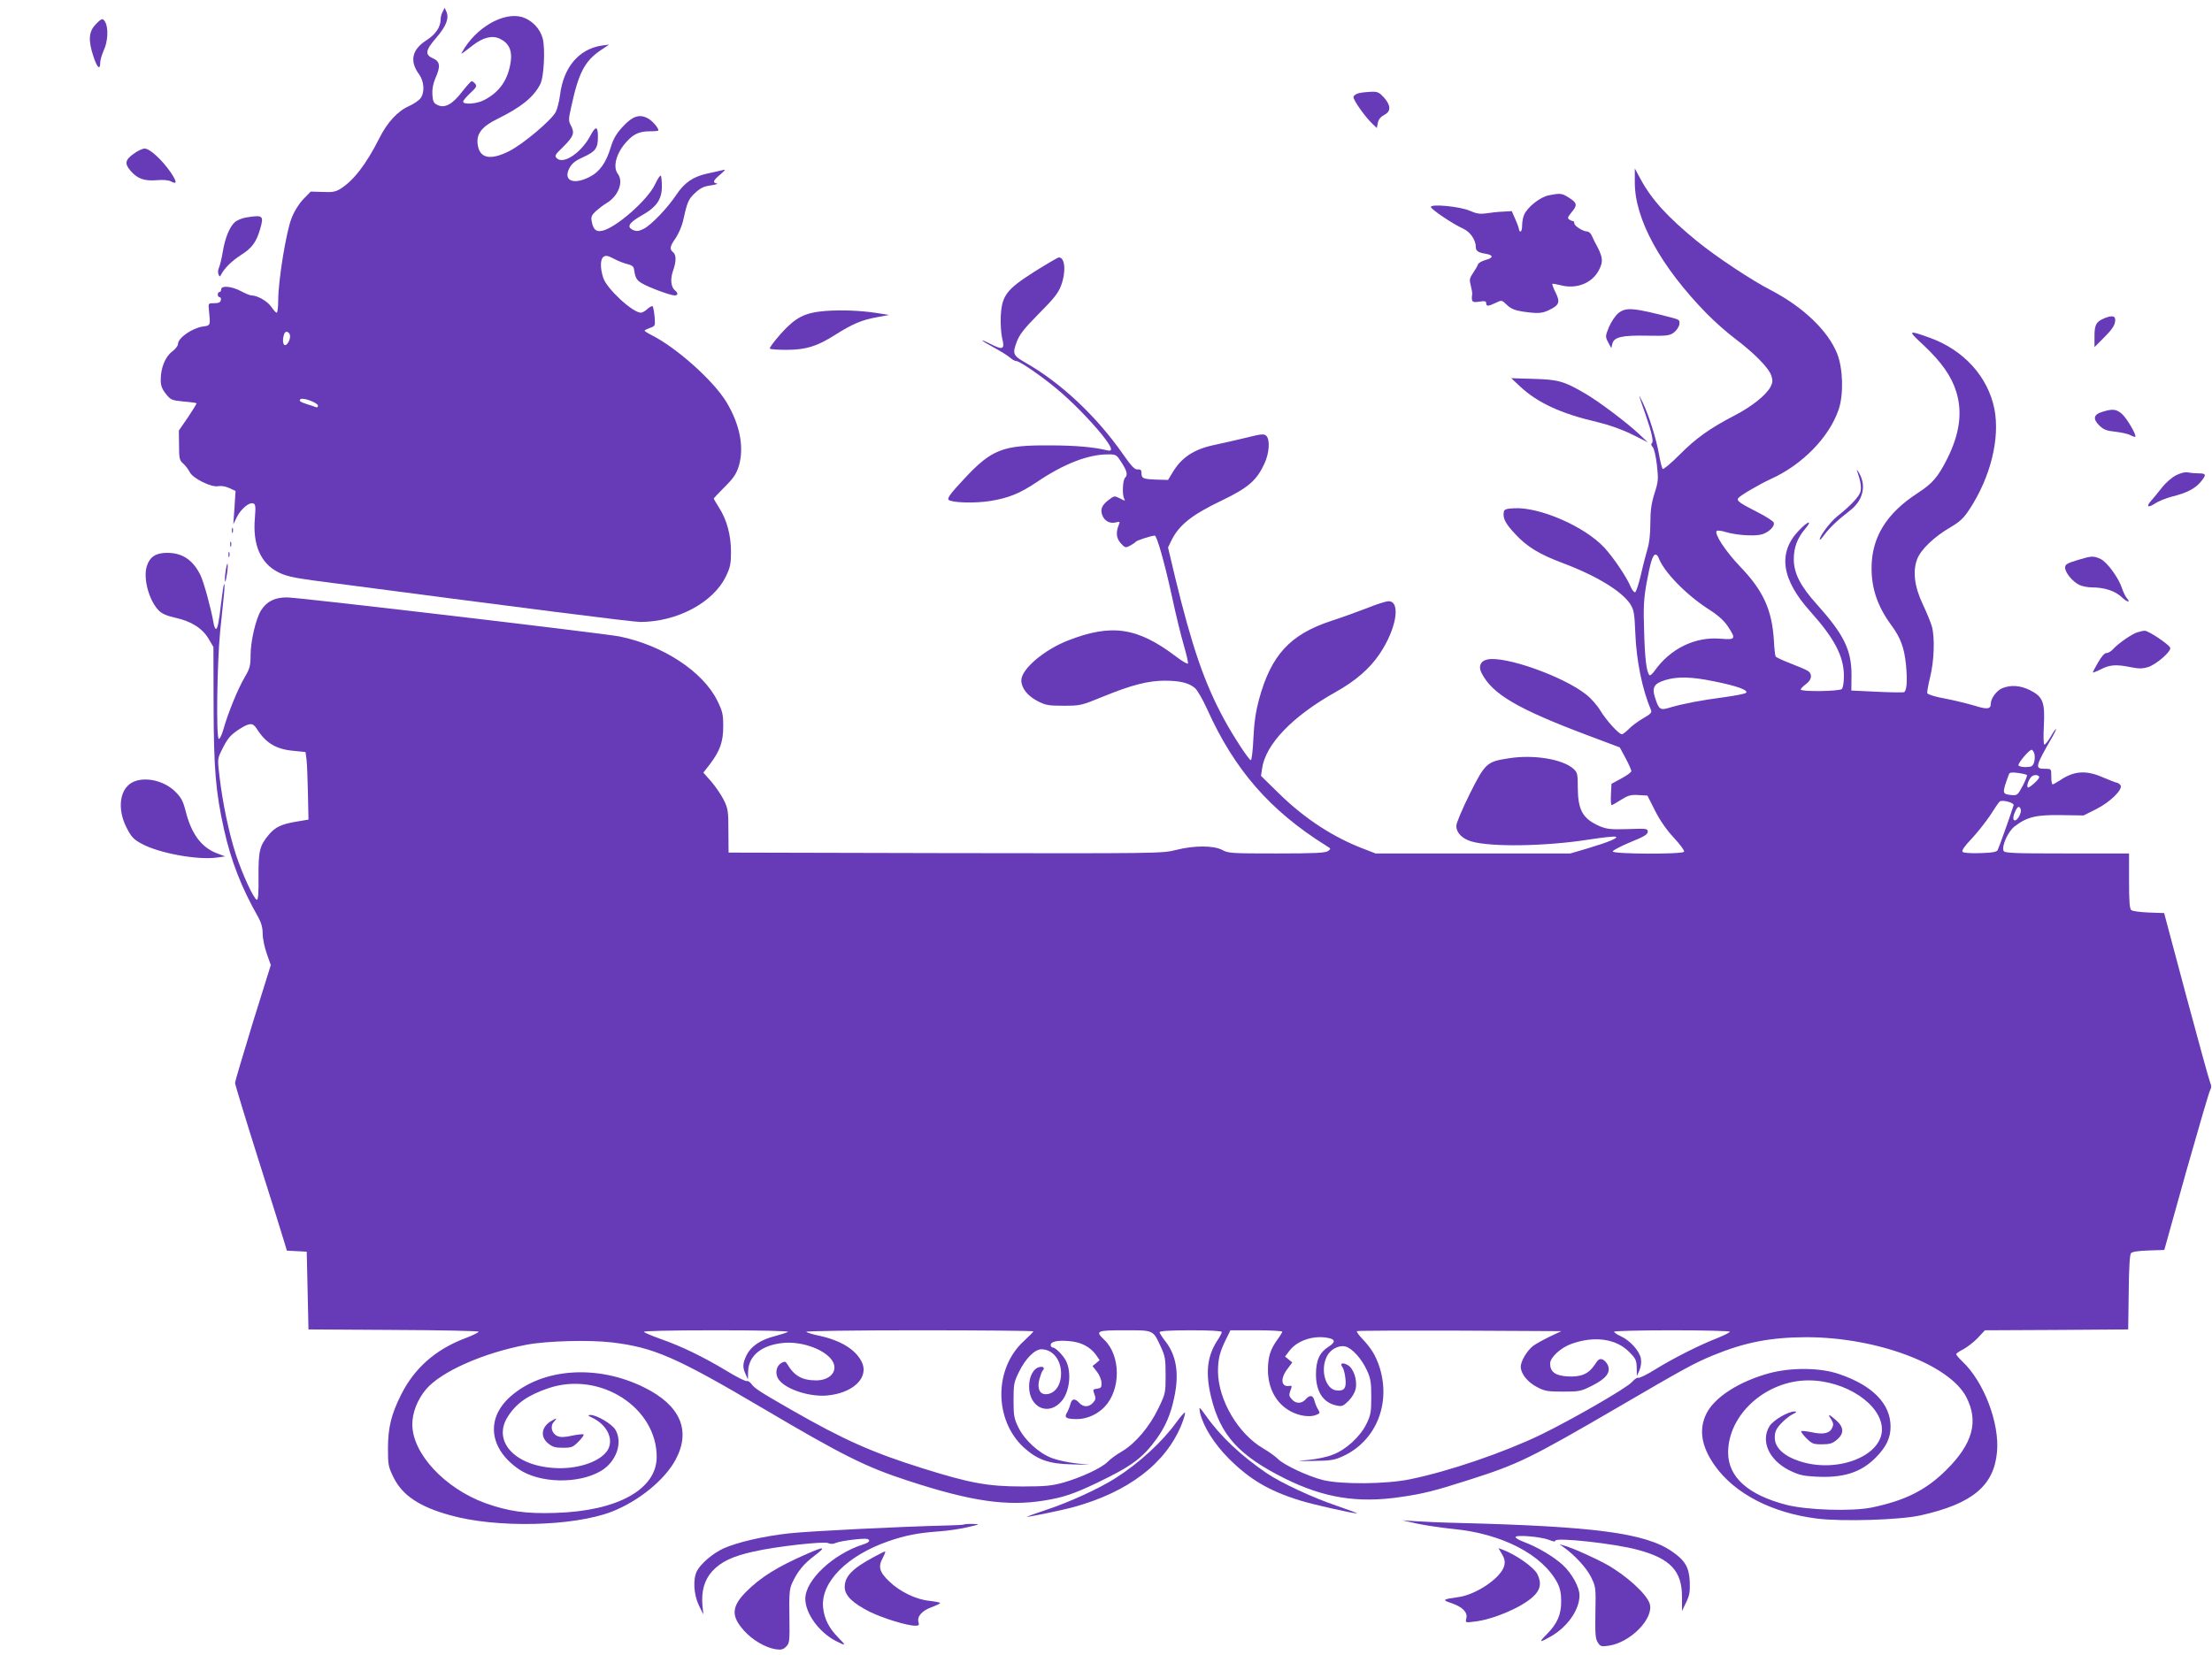
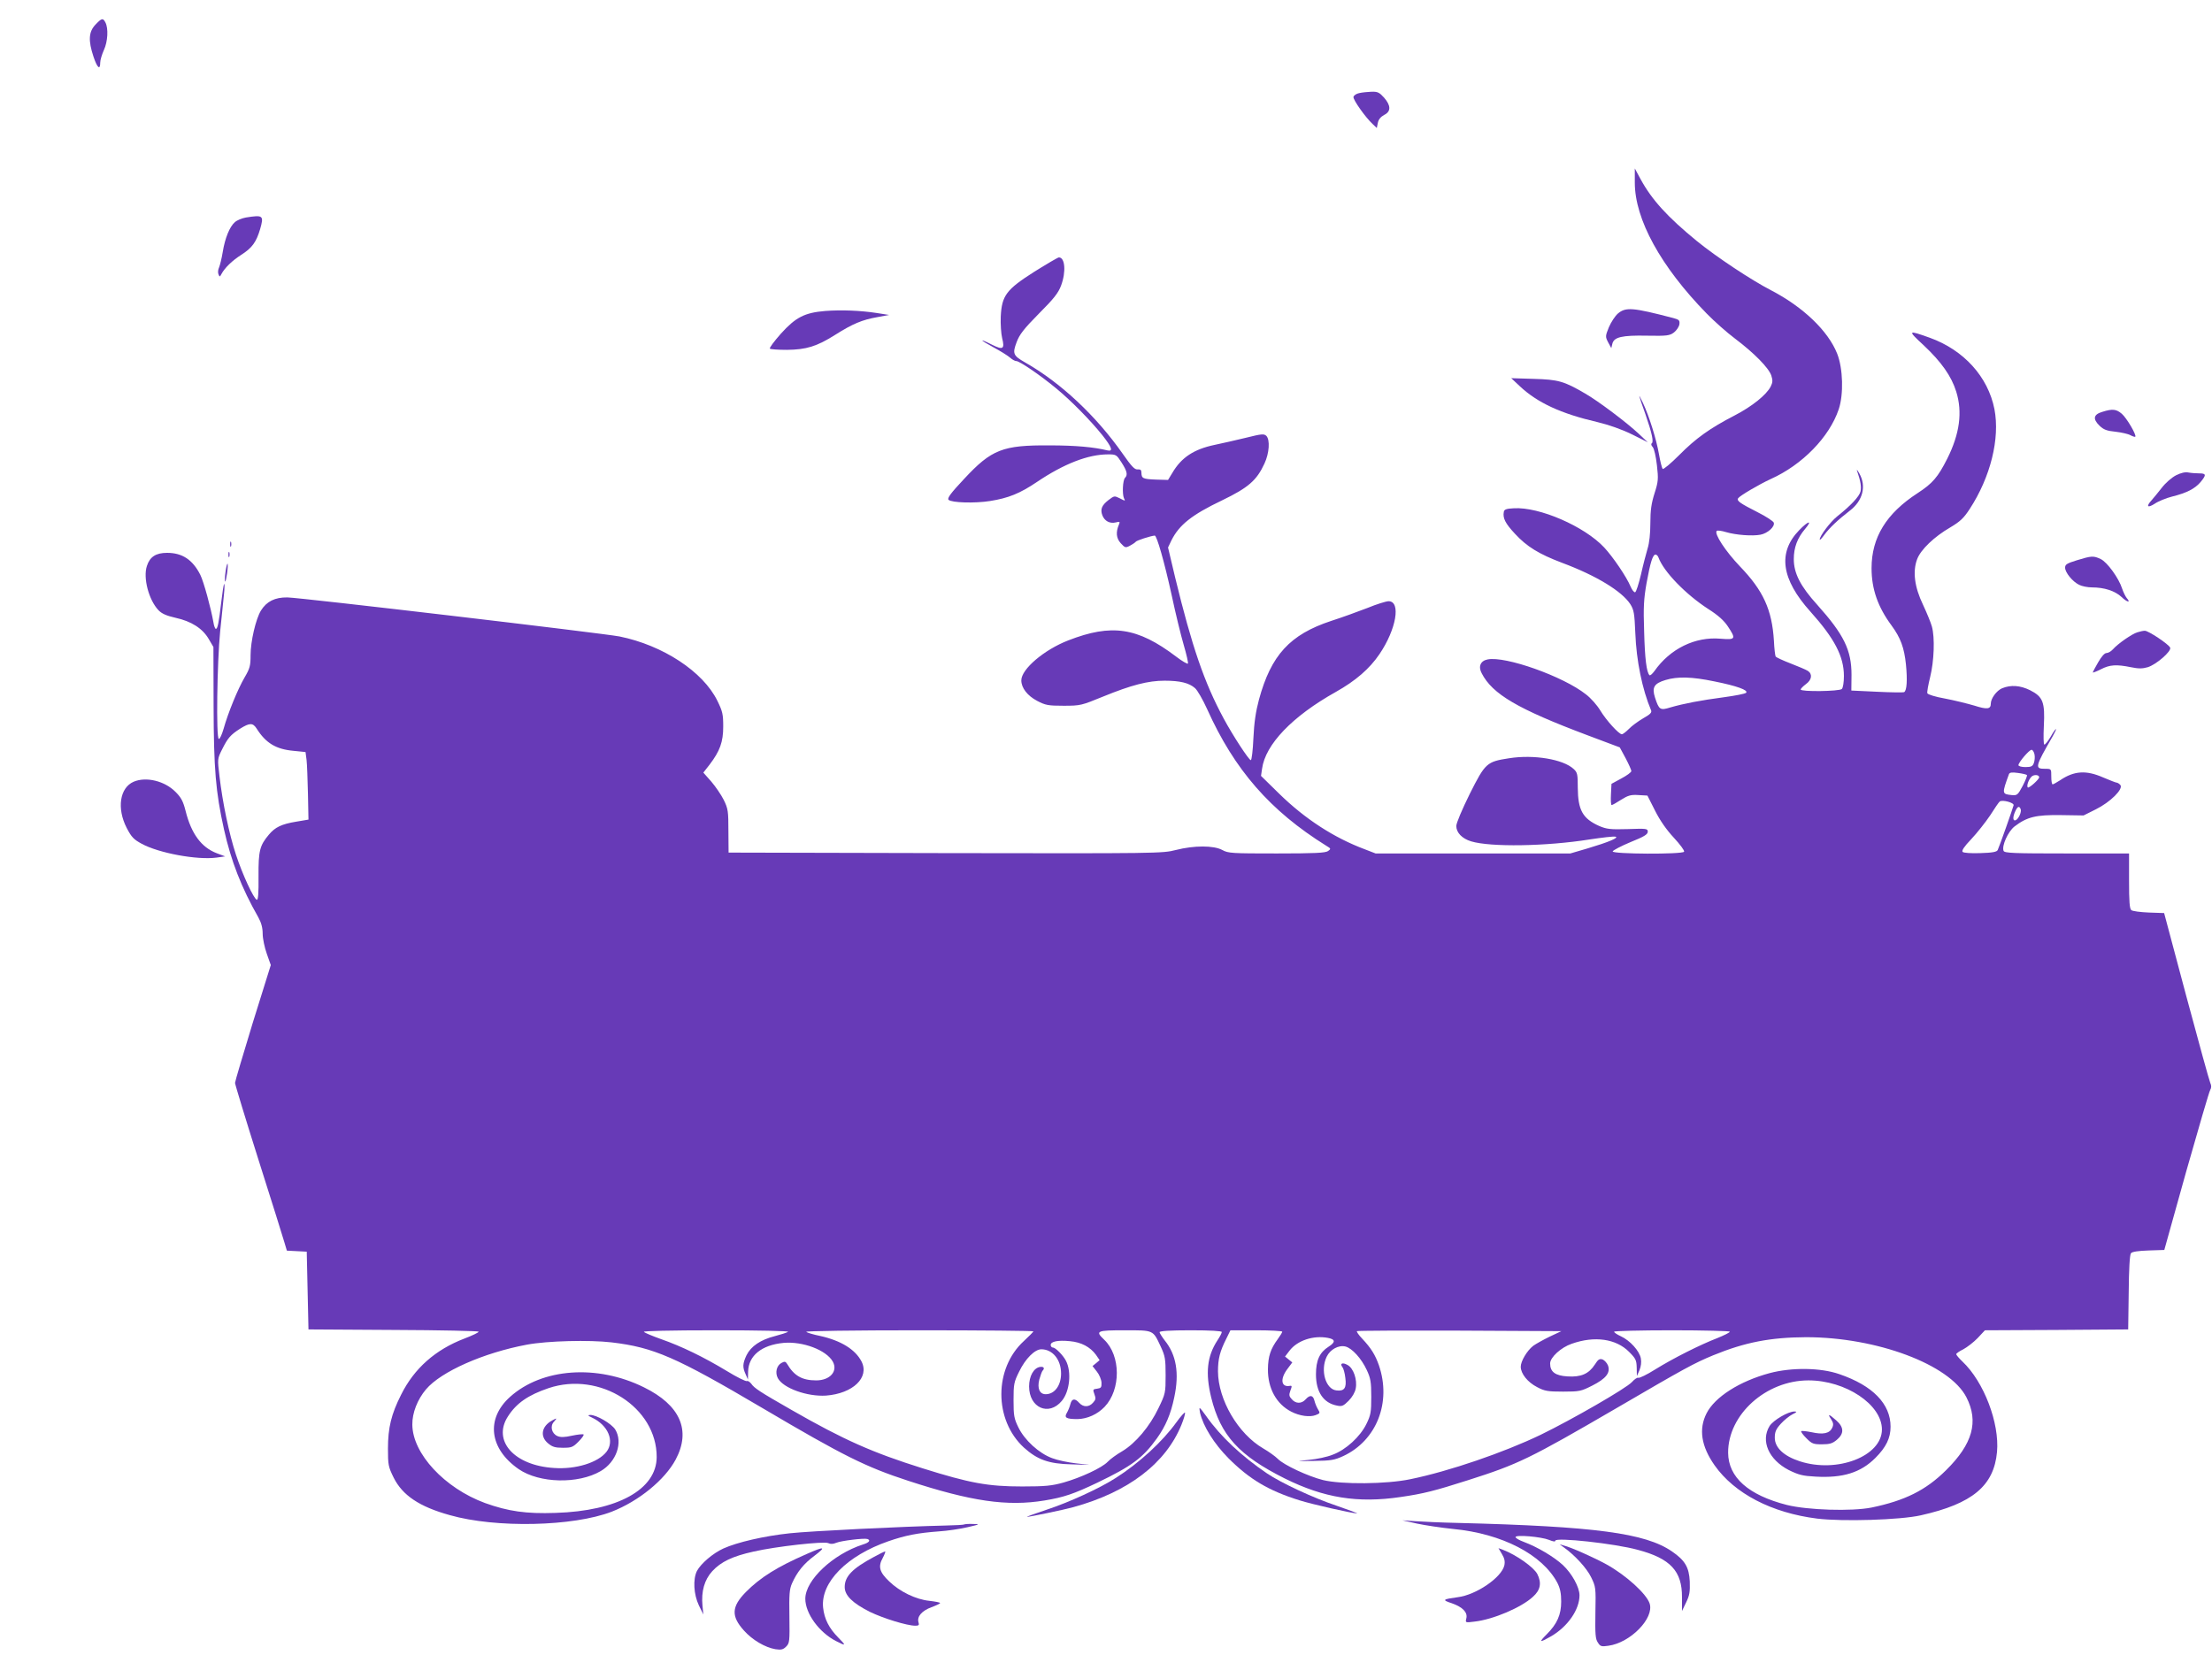
<svg xmlns="http://www.w3.org/2000/svg" version="1.0" width="1280pt" height="958pt" viewBox="0 0 1280 958" preserveAspectRatio="xMidYMid meet">
  <g transform="translate(0,958) scale(0.1,-0.1)" fill="#673ab7" stroke="none">
-     <path d="M2562 9513 c-7 -12 -12 -31 -12 -43 0 -46 -28 -88 -82 -123 -85 -54 -99 -121 -43 -197 29 -40 34 -103 9 -138 -9 -13 -39 -33 -67 -46 -66 -29 -126 -94 -173 -188 -75 -149 -148 -243 -224 -291 -28 -17 -47 -21 -103 -18 l-69 2 -43 -44 c-27 -29 -52 -69 -69 -113 -31 -81 -76 -360 -76 -470 0 -41 -4 -74 -9 -74 -5 0 -19 16 -32 35 -22 32 -80 65 -114 65 -8 0 -35 11 -61 25 -53 28 -114 34 -114 10 0 -8 -4 -15 -10 -15 -5 0 -10 -7 -10 -15 0 -8 5 -15 11 -15 6 0 9 -8 7 -17 -2 -13 -13 -18 -38 -18 -35 0 -35 0 -31 -40 9 -90 10 -89 -35 -95 -62 -9 -144 -66 -144 -101 0 -10 -15 -30 -34 -44 -40 -30 -66 -95 -66 -163 0 -34 7 -53 30 -82 28 -35 33 -37 102 -44 39 -3 73 -8 75 -10 2 -2 -20 -38 -49 -81 l-53 -77 1 -85 c0 -78 3 -88 25 -107 13 -12 29 -33 36 -47 16 -37 127 -92 166 -83 17 3 42 -1 64 -11 l36 -17 -6 -96 -7 -97 21 43 c24 47 72 87 95 78 13 -5 14 -19 9 -84 -14 -154 33 -263 135 -314 43 -22 87 -32 205 -48 1239 -163 1846 -240 1890 -240 213 0 424 113 496 265 25 51 29 73 29 141 0 96 -24 186 -70 257 -16 26 -30 49 -30 51 0 2 29 33 64 68 53 53 67 75 82 123 31 108 5 239 -72 367 -73 122 -286 313 -431 387 -24 12 -43 24 -43 27 0 3 14 10 31 16 31 11 31 12 27 64 -3 30 -8 57 -11 61 -4 3 -17 -3 -30 -15 -13 -12 -30 -22 -38 -22 -48 0 -197 138 -218 201 -19 58 -18 110 2 123 13 9 26 6 62 -13 24 -13 59 -26 77 -30 22 -5 34 -13 36 -26 8 -52 14 -65 45 -84 37 -23 166 -71 191 -71 20 0 21 14 2 29 -24 20 -28 65 -12 112 20 56 20 93 1 109 -22 18 -19 34 15 82 16 24 34 66 41 93 26 117 32 131 70 167 31 29 50 39 92 45 28 4 44 9 35 11 -26 5 -22 17 20 52 32 28 34 31 12 25 -14 -3 -54 -13 -89 -20 -81 -18 -131 -53 -177 -122 -51 -77 -148 -178 -190 -198 -29 -14 -41 -15 -61 -6 -38 17 -24 41 47 82 88 49 120 94 120 169 0 31 -3 60 -6 63 -4 4 -19 -19 -34 -51 -43 -91 -227 -252 -306 -268 -35 -7 -51 7 -60 54 -5 26 -1 36 23 59 17 15 45 37 64 48 67 40 99 123 64 169 -31 41 -8 124 54 189 38 42 73 57 131 57 27 0 50 2 50 5 0 16 -37 58 -63 71 -48 25 -88 11 -144 -50 -36 -39 -54 -70 -68 -116 -28 -93 -65 -145 -125 -175 -93 -47 -153 -20 -115 52 15 28 34 43 83 65 68 31 82 51 82 116 0 63 -13 65 -44 6 -52 -98 -156 -168 -194 -130 -14 14 -11 20 36 65 61 61 68 80 47 122 -16 29 -16 37 0 108 43 200 78 267 172 331 l48 32 -44 -6 c-131 -20 -220 -125 -240 -284 -5 -38 -16 -83 -25 -100 -25 -48 -191 -188 -270 -227 -109 -55 -172 -42 -182 40 -8 60 24 102 111 145 142 70 212 127 251 202 22 42 30 208 14 267 -15 56 -63 105 -118 122 -108 32 -269 -61 -347 -201 -10 -17 -11 -18 60 37 59 46 113 60 157 39 51 -24 72 -66 64 -129 -15 -108 -64 -180 -156 -227 -43 -22 -120 -27 -120 -8 0 6 19 28 41 49 35 32 40 41 29 54 -7 8 -16 15 -21 15 -4 0 -29 -28 -55 -61 -56 -73 -100 -97 -142 -77 -23 11 -27 20 -30 60 -2 32 4 63 17 94 31 69 28 97 -11 115 -51 22 -47 47 16 120 58 67 76 113 59 152 l-10 22 -11 -22z m-885 -1869 c8 -21 -14 -67 -30 -61 -11 4 -13 36 -2 65 6 17 24 15 32 -4z m163 -412 c0 -10 -6 -12 -17 -7 -10 4 -30 11 -45 15 -41 13 -52 21 -38 30 16 10 100 -22 100 -38z" />
    <path d="M552 9437 c-39 -41 -42 -92 -11 -185 22 -66 39 -80 39 -34 0 15 10 47 21 72 23 49 27 126 9 160 -14 27 -21 26 -58 -13z" />
    <path d="M7865 9041 c-16 -3 -31 -13 -33 -22 -3 -16 68 -117 111 -157 l24 -23 6 30 c4 20 17 35 37 46 40 20 39 54 -1 100 -27 30 -37 35 -73 34 -22 -1 -54 -4 -71 -8z" />
-     <path d="M772 8689 c-48 -35 -52 -56 -17 -97 39 -46 80 -61 151 -55 38 3 69 1 83 -7 37 -20 36 -3 -3 55 -50 71 -119 135 -149 135 -13 0 -42 -14 -65 -31z" />
    <path d="M9460 8523 c0 -212 150 -486 416 -758 44 -45 117 -110 164 -145 110 -83 195 -169 210 -214 9 -28 8 -40 -4 -64 -25 -48 -107 -114 -207 -166 -145 -75 -226 -133 -322 -230 -49 -49 -92 -85 -96 -80 -4 5 -14 43 -21 84 -15 87 -57 222 -94 300 -29 60 -28 55 16 -69 38 -110 48 -160 36 -167 -5 -4 -3 -13 6 -22 8 -10 18 -53 24 -105 9 -80 8 -94 -14 -163 -18 -57 -24 -97 -24 -172 0 -60 -6 -116 -16 -147 -8 -27 -26 -95 -38 -149 -13 -55 -28 -102 -34 -104 -6 -2 -18 13 -26 32 -23 56 -102 172 -153 227 -115 123 -376 236 -523 227 -44 -2 -56 -7 -58 -21 -7 -36 9 -67 64 -126 69 -75 139 -118 274 -169 198 -74 345 -164 394 -239 21 -34 24 -52 29 -168 6 -159 40 -325 91 -446 6 -13 -5 -24 -46 -47 -29 -17 -66 -44 -82 -61 -17 -17 -35 -31 -41 -31 -17 0 -90 80 -125 138 -18 30 -55 72 -83 93 -131 104 -466 223 -569 202 -41 -8 -55 -41 -34 -80 62 -121 209 -207 610 -358 l189 -71 34 -63 c18 -34 33 -68 33 -74 0 -7 -26 -26 -58 -43 l-57 -31 -3 -61 c-2 -34 0 -62 4 -62 4 0 29 14 55 31 40 25 56 30 100 27 l52 -3 44 -87 c28 -56 66 -111 109 -157 36 -39 63 -75 59 -81 -10 -16 -418 -14 -413 2 3 7 49 31 104 54 77 31 99 44 99 60 0 18 -7 19 -116 15 -102 -3 -122 0 -165 18 -96 43 -123 92 -124 222 0 77 -2 88 -24 108 -60 56 -230 85 -374 62 -129 -20 -137 -27 -227 -206 -44 -89 -78 -169 -78 -186 0 -38 33 -73 86 -89 113 -34 433 -29 685 11 73 11 140 19 150 16 23 -5 -38 -31 -162 -68 l-99 -29 -563 0 -564 0 -62 24 c-179 67 -347 176 -497 323 l-104 102 6 41 c19 141 175 304 427 445 114 64 195 134 252 218 98 144 126 307 53 307 -13 0 -69 -17 -122 -39 -54 -21 -148 -55 -210 -75 -239 -79 -348 -198 -418 -456 -18 -67 -28 -133 -32 -222 -3 -71 -10 -128 -15 -128 -11 0 -105 144 -157 241 -113 209 -184 418 -281 817 l-41 173 20 42 c45 89 117 147 293 231 151 73 200 115 245 213 28 60 33 137 11 160 -14 13 -27 12 -119 -11 -57 -14 -138 -32 -180 -41 -120 -25 -193 -73 -245 -162 l-25 -41 -70 2 c-76 3 -83 7 -84 39 0 17 -5 21 -22 20 -17 -2 -35 17 -86 90 -154 220 -359 412 -565 529 -70 40 -74 51 -49 118 16 43 41 76 128 164 87 87 113 120 129 163 30 80 23 164 -13 163 -7 -1 -70 -38 -142 -83 -162 -103 -188 -138 -194 -259 -2 -43 2 -100 8 -125 16 -63 5 -70 -57 -39 -81 41 -75 30 8 -15 41 -22 84 -49 96 -60 11 -10 27 -19 35 -19 19 0 138 -81 232 -159 87 -72 196 -183 266 -270 56 -71 64 -96 29 -88 -77 19 -184 29 -333 29 -273 2 -337 -23 -496 -194 -78 -83 -99 -112 -90 -121 17 -17 152 -21 240 -7 107 17 173 44 271 110 157 106 297 160 412 160 47 0 49 -2 78 -47 32 -50 37 -72 20 -89 -13 -13 -17 -93 -6 -118 9 -17 8 -17 -23 -1 -32 16 -33 16 -66 -9 -40 -31 -49 -54 -36 -89 13 -33 43 -49 77 -41 24 6 26 5 19 -12 -19 -44 -16 -79 10 -108 25 -27 28 -28 53 -15 15 8 30 18 34 23 5 8 87 34 110 36 12 0 55 -149 98 -345 22 -104 54 -235 70 -289 16 -55 27 -103 24 -107 -2 -4 -34 14 -69 41 -223 169 -373 191 -624 93 -139 -54 -271 -166 -271 -231 0 -44 35 -89 92 -119 48 -25 63 -28 153 -28 98 0 103 2 228 53 164 67 261 92 356 92 90 0 142 -13 176 -43 14 -12 45 -66 70 -121 158 -352 365 -589 689 -791 28 -17 29 -18 11 -31 -15 -11 -78 -14 -297 -14 -259 0 -281 1 -315 20 -50 27 -163 27 -269 0 -77 -20 -106 -20 -1334 -18 l-1254 3 -1 125 c0 115 -2 129 -27 180 -15 30 -48 78 -72 106 l-46 52 36 46 c60 79 79 131 79 221 0 71 -4 88 -34 149 -83 169 -315 321 -566 372 -99 19 -1847 225 -1922 226 -72 1 -120 -23 -153 -76 -30 -49 -60 -179 -60 -258 0 -61 -4 -77 -34 -128 -40 -68 -97 -208 -122 -298 -10 -34 -22 -61 -28 -59 -16 6 -10 442 8 623 9 82 18 178 22 214 4 36 4 63 1 60 -3 -3 -10 -48 -16 -100 -15 -128 -22 -160 -32 -160 -4 0 -11 17 -14 38 -14 80 -56 235 -76 275 -44 87 -104 127 -192 127 -65 0 -100 -23 -117 -76 -23 -69 11 -197 67 -256 19 -20 46 -32 99 -44 91 -20 156 -61 192 -123 l27 -46 1 -340 c1 -369 12 -497 60 -715 41 -184 101 -338 199 -510 17 -31 25 -60 25 -95 0 -27 11 -80 24 -116 l23 -65 -104 -333 c-56 -184 -103 -341 -103 -349 0 -8 61 -209 136 -446 75 -237 143 -452 150 -478 l14 -47 58 -3 57 -3 5 -225 5 -225 493 -3 c270 -1 492 -6 492 -10 0 -5 -38 -23 -83 -40 -167 -64 -290 -172 -366 -325 -57 -113 -76 -191 -76 -312 0 -94 2 -105 33 -168 51 -102 148 -168 325 -217 267 -76 714 -66 937 20 156 61 307 184 370 302 90 169 26 315 -184 418 -271 134 -589 111 -774 -55 -142 -127 -121 -301 50 -419 120 -82 344 -87 474 -11 91 53 130 166 84 241 -22 34 -108 84 -144 84 -17 -1 -15 -4 9 -15 94 -44 133 -137 84 -199 -49 -62 -177 -102 -303 -93 -230 14 -358 157 -267 298 49 77 117 124 235 164 297 100 627 -111 626 -399 -1 -187 -226 -312 -585 -323 -171 -6 -274 9 -408 57 -234 86 -420 286 -421 454 -1 68 30 146 79 204 87 103 333 212 585 259 119 22 360 28 489 13 244 -29 371 -84 876 -382 466 -275 595 -339 840 -419 364 -119 573 -150 790 -114 110 18 169 38 305 103 200 96 264 144 345 257 50 70 80 140 100 237 30 140 12 246 -55 329 -16 21 -30 43 -30 48 0 7 60 11 180 11 116 0 180 -4 180 -10 0 -6 -11 -27 -25 -48 -60 -92 -71 -189 -36 -332 54 -218 160 -335 426 -468 226 -112 421 -144 670 -107 132 19 198 36 389 97 292 93 356 124 861 418 394 230 447 259 558 305 185 76 332 104 538 105 409 0 831 -158 928 -348 72 -141 36 -270 -118 -422 -117 -116 -238 -176 -431 -216 -115 -23 -369 -15 -490 15 -223 57 -339 160 -340 302 -1 221 219 419 465 419 215 0 425 -140 425 -284 0 -155 -260 -255 -476 -184 -92 30 -144 79 -144 136 0 34 7 50 35 81 19 21 50 46 68 55 25 12 27 16 11 16 -37 0 -122 -50 -144 -84 -53 -86 -5 -195 111 -255 57 -28 80 -34 155 -38 158 -9 261 23 346 108 62 62 88 115 88 181 0 132 -103 238 -296 304 -108 38 -276 40 -404 6 -174 -47 -317 -138 -365 -233 -46 -91 -31 -190 47 -301 115 -163 330 -275 593 -308 147 -18 482 -8 600 19 299 67 423 171 441 367 15 167 -76 406 -200 523 -20 19 -36 38 -36 43 0 4 18 17 41 28 22 12 60 41 83 65 l42 45 415 2 414 3 3 214 c1 134 6 219 13 227 7 9 43 14 102 16 l91 3 127 455 c71 250 133 463 139 472 7 12 7 25 0 40 -6 13 -68 239 -139 503 l-128 480 -88 3 c-49 2 -95 8 -102 14 -10 8 -13 51 -13 169 l0 159 -360 0 c-307 0 -361 2 -366 15 -12 29 26 112 63 141 73 56 125 68 269 66 l131 -2 70 35 c85 42 161 118 143 141 -7 8 -17 14 -22 14 -5 0 -40 14 -78 30 -98 43 -168 39 -250 -17 -19 -12 -38 -23 -42 -23 -5 0 -8 20 -8 45 0 45 0 45 -35 45 -62 0 -60 9 43 188 13 23 22 42 19 42 -3 0 -17 -20 -31 -45 -15 -25 -31 -45 -36 -45 -5 0 -6 47 -3 108 7 138 -5 169 -80 207 -57 28 -111 32 -162 11 -32 -14 -65 -59 -65 -89 0 -32 -21 -35 -96 -11 -41 12 -118 31 -171 41 -52 9 -97 23 -100 30 -3 6 5 49 16 94 23 92 28 229 10 293 -6 22 -29 78 -51 125 -50 104 -61 194 -34 265 21 55 98 129 191 183 57 34 78 53 113 107 120 184 176 407 143 578 -37 187 -177 342 -374 413 -129 46 -130 44 -35 -44 102 -96 160 -178 188 -268 37 -119 20 -244 -52 -388 -54 -107 -85 -143 -171 -199 -182 -118 -267 -257 -267 -435 0 -120 36 -224 116 -332 52 -71 73 -128 83 -225 9 -92 5 -150 -10 -160 -5 -3 -76 -2 -158 2 l-148 7 1 91 c0 143 -44 233 -198 405 -98 108 -136 183 -136 265 0 67 21 122 65 174 45 53 20 49 -34 -7 -125 -129 -104 -283 65 -471 140 -156 194 -260 194 -373 0 -36 -5 -68 -12 -75 -14 -14 -238 -17 -238 -3 0 5 14 19 30 31 35 25 39 59 11 77 -11 7 -56 26 -100 43 -44 17 -83 35 -86 40 -3 5 -8 46 -10 91 -11 180 -62 291 -197 431 -83 87 -150 189 -134 205 4 4 28 1 54 -7 58 -17 152 -24 199 -15 42 8 85 47 77 70 -4 9 -45 36 -93 60 -102 52 -123 66 -113 81 10 15 121 80 188 111 183 82 340 243 394 404 29 86 25 236 -9 322 -52 131 -196 270 -383 367 -116 60 -316 193 -428 284 -171 140 -261 239 -326 358 l-34 63 0 -82z m137 -2170 c30 -82 157 -213 288 -298 57 -36 91 -67 113 -100 49 -74 46 -79 -42 -72 -147 13 -292 -58 -383 -188 -12 -16 -24 -27 -28 -23 -17 16 -27 96 -31 253 -5 142 -2 188 14 280 22 121 36 165 52 165 6 0 14 -8 17 -17z m323 -717 c130 -26 199 -51 184 -66 -6 -6 -64 -17 -130 -26 -129 -17 -230 -36 -309 -59 -58 -18 -65 -14 -88 57 -19 59 -6 82 61 102 69 21 152 19 282 -8z m-8435 -273 c53 -84 112 -120 214 -129 l69 -7 6 -46 c3 -25 6 -113 8 -196 l3 -149 -71 -12 c-85 -14 -122 -32 -158 -75 -53 -63 -61 -93 -60 -242 1 -97 -2 -137 -10 -135 -18 6 -82 144 -121 262 -40 122 -77 300 -95 453 -12 101 -12 101 15 155 33 66 48 84 104 120 56 35 74 35 96 1z m10288 -150 c3 -15 1 -37 -4 -50 -7 -19 -16 -23 -49 -23 -22 0 -40 5 -40 11 0 16 62 89 76 89 6 0 14 -12 17 -27z m-44 -119 c3 -3 -8 -31 -24 -62 -29 -54 -32 -57 -65 -54 -56 6 -56 8 -15 121 4 10 17 12 52 7 25 -3 49 -9 52 -12z m71 -13 c0 -12 -59 -65 -66 -59 -8 9 4 45 22 63 14 13 44 11 44 -4z m-148 -162 c-5 -20 -83 -241 -92 -259 -5 -11 -30 -16 -100 -18 -54 -2 -97 1 -103 7 -7 7 9 31 50 74 33 35 82 97 109 137 26 41 51 78 56 81 17 11 83 -7 80 -22z m41 -23 c6 -16 -13 -58 -30 -64 -16 -5 -17 19 -1 53 13 28 23 32 31 11z m-7133 -3025 c-8 -5 -43 -16 -77 -25 -82 -21 -137 -58 -163 -110 -23 -49 -24 -70 -5 -111 l13 -30 1 45 c2 93 78 155 205 167 111 10 247 -41 285 -108 31 -56 -16 -109 -96 -109 -82 0 -128 27 -168 95 -9 15 -15 16 -33 6 -28 -15 -38 -56 -21 -88 31 -58 170 -108 279 -101 156 12 253 105 205 198 -36 69 -118 120 -238 147 -40 8 -76 19 -82 24 -5 5 274 9 653 9 364 0 662 -3 662 -6 0 -3 -25 -28 -55 -56 -174 -159 -174 -457 0 -617 78 -70 143 -94 275 -97 l105 -3 -80 9 c-44 5 -106 18 -137 30 -76 28 -159 104 -195 178 -25 51 -28 68 -28 157 0 93 2 105 33 167 36 74 90 128 128 128 65 0 114 -60 114 -140 0 -69 -37 -120 -89 -120 -35 0 -50 33 -37 85 7 24 15 47 19 51 14 14 7 25 -14 22 -37 -5 -64 -53 -64 -113 0 -124 114 -174 189 -84 46 54 58 168 24 233 -16 31 -60 76 -75 76 -7 0 -13 7 -13 15 0 20 41 29 111 22 66 -6 117 -33 151 -79 l21 -31 -20 -17 -21 -17 25 -32 c14 -17 26 -46 27 -64 1 -28 -3 -32 -25 -35 -25 -3 -26 -5 -16 -32 9 -24 8 -32 -8 -49 -23 -27 -57 -27 -80 -1 -25 28 -43 25 -51 -7 -4 -16 -13 -38 -20 -50 -18 -29 -4 -37 61 -37 57 1 116 28 157 71 95 100 94 296 -2 388 -54 51 -45 55 118 55 170 0 163 3 209 -95 25 -54 28 -71 28 -165 0 -102 -1 -107 -41 -190 -51 -107 -133 -204 -210 -250 -33 -19 -70 -46 -84 -61 -33 -35 -156 -92 -255 -120 -68 -19 -105 -23 -240 -23 -198 0 -302 19 -576 105 -290 91 -455 164 -757 337 -189 108 -217 127 -235 153 -9 11 -20 18 -25 15 -6 -3 -59 23 -119 60 -131 79 -258 141 -378 183 -50 18 -94 36 -99 42 -6 5 150 9 420 9 245 0 423 -4 414 -9z m2860 1 c0 -4 -12 -24 -26 -43 -42 -57 -56 -100 -57 -174 -1 -111 49 -202 135 -246 48 -25 107 -33 141 -20 26 10 27 12 14 33 -8 13 -17 35 -21 51 -8 32 -26 35 -51 7 -23 -26 -57 -26 -80 1 -16 17 -17 25 -8 50 10 26 10 30 -5 27 -49 -8 -55 41 -13 97 l29 39 -21 17 -21 17 26 34 c45 59 138 90 222 74 44 -8 45 -25 4 -51 -52 -33 -73 -79 -73 -160 0 -102 43 -166 122 -181 28 -6 37 -2 67 28 21 21 37 49 41 71 10 51 -13 118 -47 136 -29 17 -47 9 -30 -12 6 -7 14 -35 17 -63 8 -58 -6 -78 -52 -72 -62 7 -94 116 -56 195 20 42 69 69 109 59 38 -10 92 -69 123 -136 22 -47 26 -69 26 -155 0 -89 -3 -106 -28 -157 -36 -74 -119 -150 -195 -178 -31 -13 -93 -26 -137 -30 -80 -8 -80 -8 30 -6 96 1 118 5 168 28 193 90 280 311 206 526 -21 60 -46 100 -97 154 -20 21 -33 40 -30 43 2 3 270 4 594 3 l589 -3 -68 -32 c-37 -18 -80 -42 -95 -53 -36 -28 -72 -89 -72 -121 0 -40 40 -90 95 -118 43 -23 62 -26 150 -26 95 0 104 2 169 35 79 40 106 74 91 116 -6 15 -20 30 -31 35 -18 6 -26 1 -45 -29 -35 -54 -80 -74 -158 -69 -71 4 -101 26 -101 75 0 35 63 93 125 114 132 47 257 29 332 -47 38 -38 43 -48 44 -91 l1 -49 15 34 c9 22 12 47 8 68 -8 44 -63 104 -115 128 -22 10 -40 22 -40 27 0 4 151 8 335 8 184 0 335 -4 335 -8 0 -5 -33 -21 -72 -37 -101 -39 -254 -116 -359 -181 -49 -31 -93 -52 -99 -49 -5 3 -22 -8 -37 -25 -33 -36 -345 -216 -528 -305 -212 -102 -529 -211 -754 -257 -138 -29 -398 -31 -505 -5 -87 22 -227 87 -262 123 -15 15 -53 42 -84 60 -146 85 -261 282 -262 446 0 73 11 116 49 191 l23 47 150 0 c83 0 150 -4 150 -8z" />
-     <path d="M8961 8449 c-48 -9 -121 -67 -141 -111 -7 -15 -12 -43 -12 -62 0 -20 -4 -36 -9 -36 -5 0 -9 5 -9 11 0 6 -9 32 -21 59 l-21 48 -51 -3 c-29 -1 -72 -6 -97 -10 -35 -5 -56 -2 -95 15 -56 25 -225 41 -225 22 0 -13 129 -100 186 -125 42 -19 74 -66 74 -107 0 -23 14 -32 58 -39 45 -8 45 -23 -2 -36 -22 -6 -42 -18 -44 -26 -2 -8 -15 -30 -28 -49 -21 -31 -22 -40 -13 -73 5 -20 9 -43 8 -49 -6 -45 0 -51 41 -44 32 5 40 3 40 -9 0 -19 11 -19 55 2 35 17 35 17 65 -12 22 -21 45 -31 88 -38 90 -13 115 -12 157 9 58 28 64 45 37 100 -13 25 -21 48 -19 51 2 2 24 -2 48 -8 90 -24 180 11 220 85 29 54 25 80 -23 166 -4 8 -12 25 -18 38 -5 12 -17 22 -26 22 -23 0 -74 32 -74 47 0 7 -3 13 -7 13 -5 0 -14 4 -22 9 -12 8 -9 15 12 41 36 42 34 55 -13 85 -42 27 -51 28 -119 14z" />
    <path d="M1423 8321 c-23 -4 -52 -16 -64 -27 -30 -26 -57 -92 -70 -172 -6 -37 -16 -77 -21 -89 -6 -12 -8 -30 -4 -40 7 -17 8 -17 18 2 19 35 61 76 114 110 63 40 87 74 109 148 23 80 18 84 -82 68z" />
    <path d="M4775 7780 c-119 -10 -170 -36 -256 -131 -39 -44 -68 -83 -64 -87 4 -4 48 -7 98 -7 113 1 174 20 280 87 101 64 157 87 242 102 l70 13 -70 11 c-97 15 -206 19 -300 12z" />
    <path d="M9362 7765 c-16 -14 -39 -49 -52 -79 -21 -52 -21 -55 -4 -88 l18 -33 6 25 c9 39 56 50 202 47 115 -2 129 0 155 19 15 12 29 33 31 47 3 23 -2 27 -35 36 -234 61 -275 65 -321 26z" />
-     <path d="M12180 7739 c-50 -20 -60 -38 -60 -105 l0 -63 50 50 c55 55 70 78 70 108 0 23 -19 26 -60 10z" />
    <path d="M8794 7345 c102 -96 238 -159 449 -208 67 -16 141 -42 200 -71 l92 -46 -52 49 c-69 65 -235 190 -310 233 -123 72 -156 81 -298 85 l-130 4 49 -46z" />
    <path d="M12165 7196 c-51 -15 -56 -41 -16 -80 24 -23 42 -30 93 -35 35 -4 74 -13 86 -20 13 -7 26 -11 28 -9 9 9 -50 109 -78 133 -32 27 -53 30 -113 11z" />
    <path d="M10746 6855 c21 -60 26 -94 20 -120 -7 -29 -57 -82 -135 -144 -40 -32 -101 -113 -101 -134 0 -6 13 8 28 29 29 39 76 84 146 138 76 58 97 142 55 216 -11 19 -17 26 -13 15z" />
    <path d="M12592 6829 c-25 -13 -61 -44 -83 -73 -22 -28 -49 -61 -59 -72 -33 -36 -23 -46 18 -20 20 14 66 33 102 42 84 21 131 45 164 84 34 41 33 50 -8 50 -18 0 -46 2 -62 5 -19 4 -44 -2 -72 -16z" />
-     <path d="M1342 6510 c0 -14 2 -19 5 -12 2 6 2 18 0 25 -3 6 -5 1 -5 -13z" />
    <path d="M1332 6430 c0 -14 2 -19 5 -12 2 6 2 18 0 25 -3 6 -5 1 -5 -13z" />
    <path d="M1322 6370 c0 -14 2 -19 5 -12 2 6 2 18 0 25 -3 6 -5 1 -5 -13z" />
    <path d="M12018 6337 c-58 -18 -68 -24 -68 -43 0 -27 42 -80 81 -99 15 -8 49 -15 74 -15 72 0 133 -20 171 -55 33 -32 57 -36 30 -6 -7 9 -19 33 -26 54 -19 60 -86 153 -124 171 -42 20 -53 19 -138 -7z" />
    <path d="M1305 6270 c-4 -28 -5 -53 -2 -56 2 -3 7 19 11 47 4 28 5 53 3 56 -3 2 -8 -19 -12 -47z" />
    <path d="M12368 5920 c-31 -9 -113 -66 -142 -99 -11 -12 -27 -21 -37 -21 -11 0 -29 -21 -48 -54 -17 -29 -31 -56 -31 -58 0 -3 21 5 47 18 52 27 90 29 174 12 44 -9 66 -9 97 0 49 15 138 92 130 113 -8 20 -127 99 -147 98 -9 0 -28 -4 -43 -9z" />
    <path d="M773 5055 c-80 -35 -98 -154 -40 -267 28 -54 41 -67 87 -92 99 -54 321 -95 433 -80 l50 7 -48 18 c-90 34 -148 113 -181 245 -14 55 -25 77 -58 110 -63 64 -171 90 -243 59z" />
    <path d="M6944 1403 c19 -80 81 -179 165 -264 121 -121 231 -187 410 -243 72 -23 307 -76 334 -76 6 0 -47 20 -120 45 -134 45 -319 131 -402 187 -147 100 -268 213 -351 331 -18 26 -35 47 -38 47 -2 0 -1 -12 2 -27z" />
    <path d="M6807 1347 c-79 -110 -214 -235 -351 -322 -93 -60 -270 -141 -401 -184 -66 -22 -116 -40 -112 -41 15 0 209 40 267 56 318 87 536 253 627 478 13 32 22 63 20 69 -1 5 -24 -20 -50 -56z" />
    <path d="M10596 1365 c13 -21 15 -31 6 -50 -15 -32 -52 -40 -119 -25 -30 6 -57 9 -60 6 -3 -3 10 -21 30 -41 32 -32 40 -35 90 -35 45 0 61 5 86 26 43 36 42 73 -4 113 -43 38 -51 39 -29 6z" />
    <path d="M3195 1358 c-61 -33 -72 -92 -24 -132 25 -21 41 -26 86 -26 50 0 58 3 90 35 20 20 33 38 30 42 -4 3 -34 0 -67 -7 -45 -10 -67 -10 -85 -2 -33 15 -43 57 -20 82 20 23 19 24 -10 8z" />
    <path d="M8200 761 c47 -10 141 -24 209 -31 283 -27 516 -148 603 -312 16 -32 22 -60 22 -108 0 -76 -23 -129 -84 -190 -48 -48 -42 -50 26 -11 96 56 164 154 164 237 0 47 -44 126 -96 175 -52 48 -148 105 -226 134 -27 10 -48 22 -48 28 0 15 148 2 193 -16 24 -10 37 -12 37 -5 0 21 344 -16 478 -53 188 -50 256 -123 255 -274 l0 -80 24 50 c20 41 23 62 21 121 -4 82 -27 122 -103 174 -154 106 -444 145 -1240 165 -93 2 -204 7 -245 10 l-75 5 85 -19z" />
    <path d="M5579 756 c-2 -2 -49 -5 -104 -6 -257 -6 -784 -32 -905 -45 -150 -16 -304 -52 -384 -88 -61 -28 -130 -87 -153 -130 -24 -48 -19 -136 11 -199 l26 -53 -5 51 c-8 82 11 150 57 200 50 54 116 86 238 113 131 30 410 61 433 49 12 -6 28 -6 46 2 29 12 161 28 180 22 21 -7 11 -21 -26 -32 -173 -56 -333 -206 -333 -314 0 -85 80 -195 178 -245 58 -30 60 -27 12 21 -53 54 -80 107 -87 173 -15 146 138 301 378 384 98 34 170 48 292 57 48 3 122 14 165 24 74 17 75 18 31 19 -25 1 -48 -1 -50 -3z" />
    <path d="M9050 623 c62 -44 132 -120 157 -172 27 -55 28 -60 25 -205 -2 -124 0 -153 14 -173 14 -23 21 -25 61 -19 127 17 266 159 239 244 -18 56 -135 163 -250 227 -69 38 -205 99 -246 109 l-25 7 25 -18z" />
    <path d="M4670 586 c-172 -75 -270 -136 -355 -222 -82 -84 -85 -139 -10 -222 49 -55 123 -98 182 -108 34 -5 45 -2 62 15 20 20 21 30 19 174 -2 128 0 158 15 192 30 67 68 114 130 160 70 53 59 56 -43 11z" />
    <path d="M8691 585 c15 -25 19 -43 14 -66 -16 -70 -163 -171 -270 -184 -88 -12 -92 -16 -34 -35 63 -22 93 -53 84 -88 -6 -25 -6 -25 49 -18 106 12 269 81 336 143 44 39 52 80 26 132 -21 40 -122 111 -198 140 l-27 10 20 -34z" />
    <path d="M5055 567 c-123 -66 -167 -112 -167 -173 0 -49 45 -93 146 -144 79 -38 215 -80 263 -80 20 0 23 4 18 20 -10 33 20 67 75 87 27 10 50 21 50 24 0 4 -28 9 -62 13 -78 8 -171 53 -232 112 -57 54 -66 86 -38 136 11 21 17 38 14 38 -4 0 -34 -15 -67 -33z" />
  </g>
</svg>